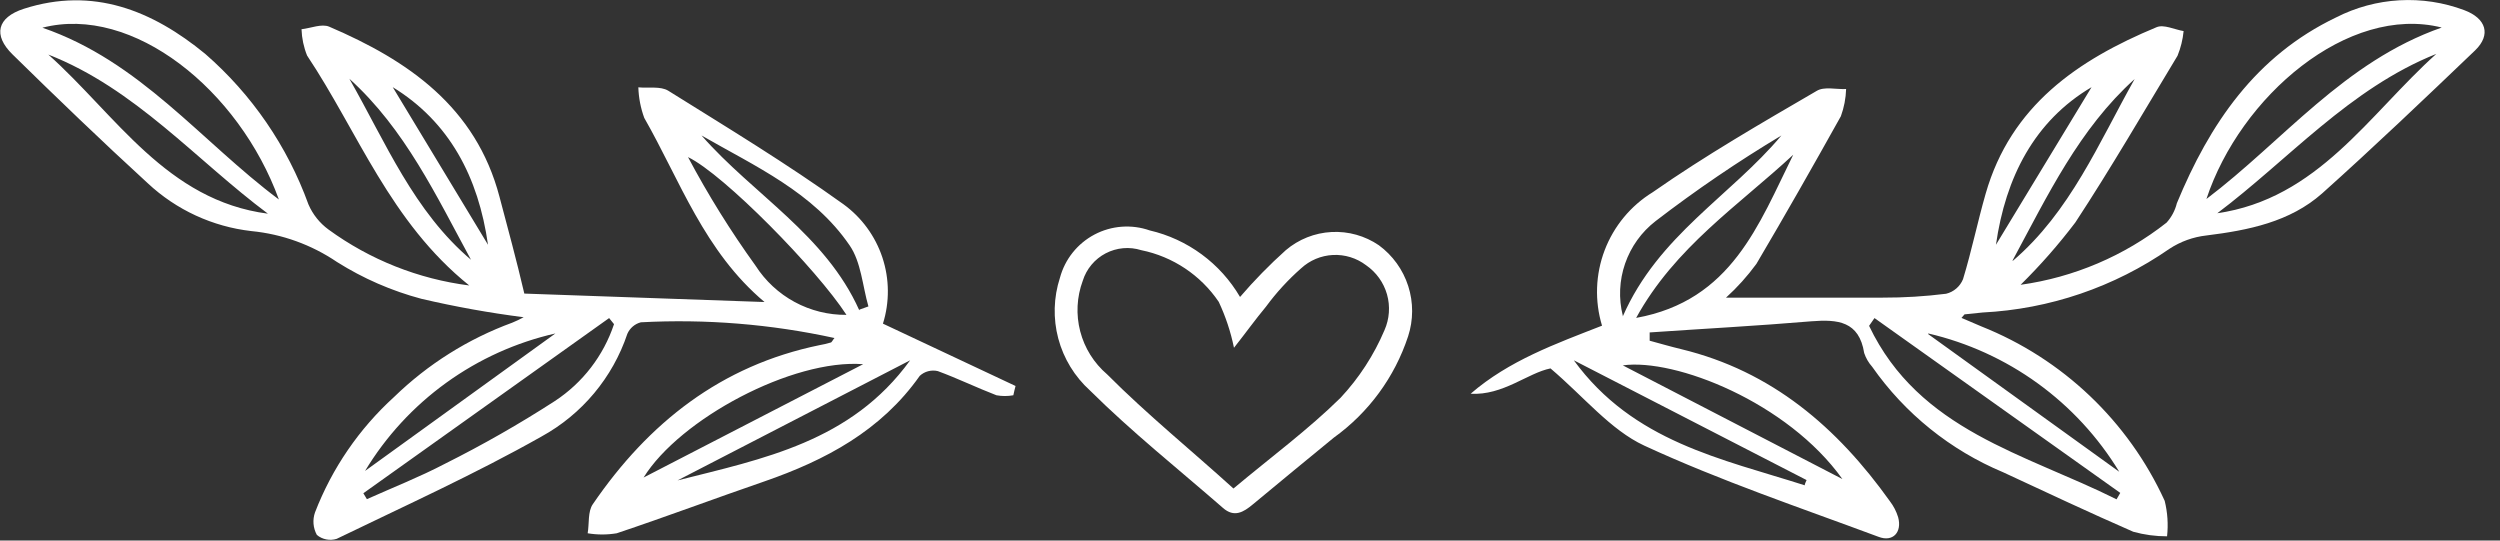
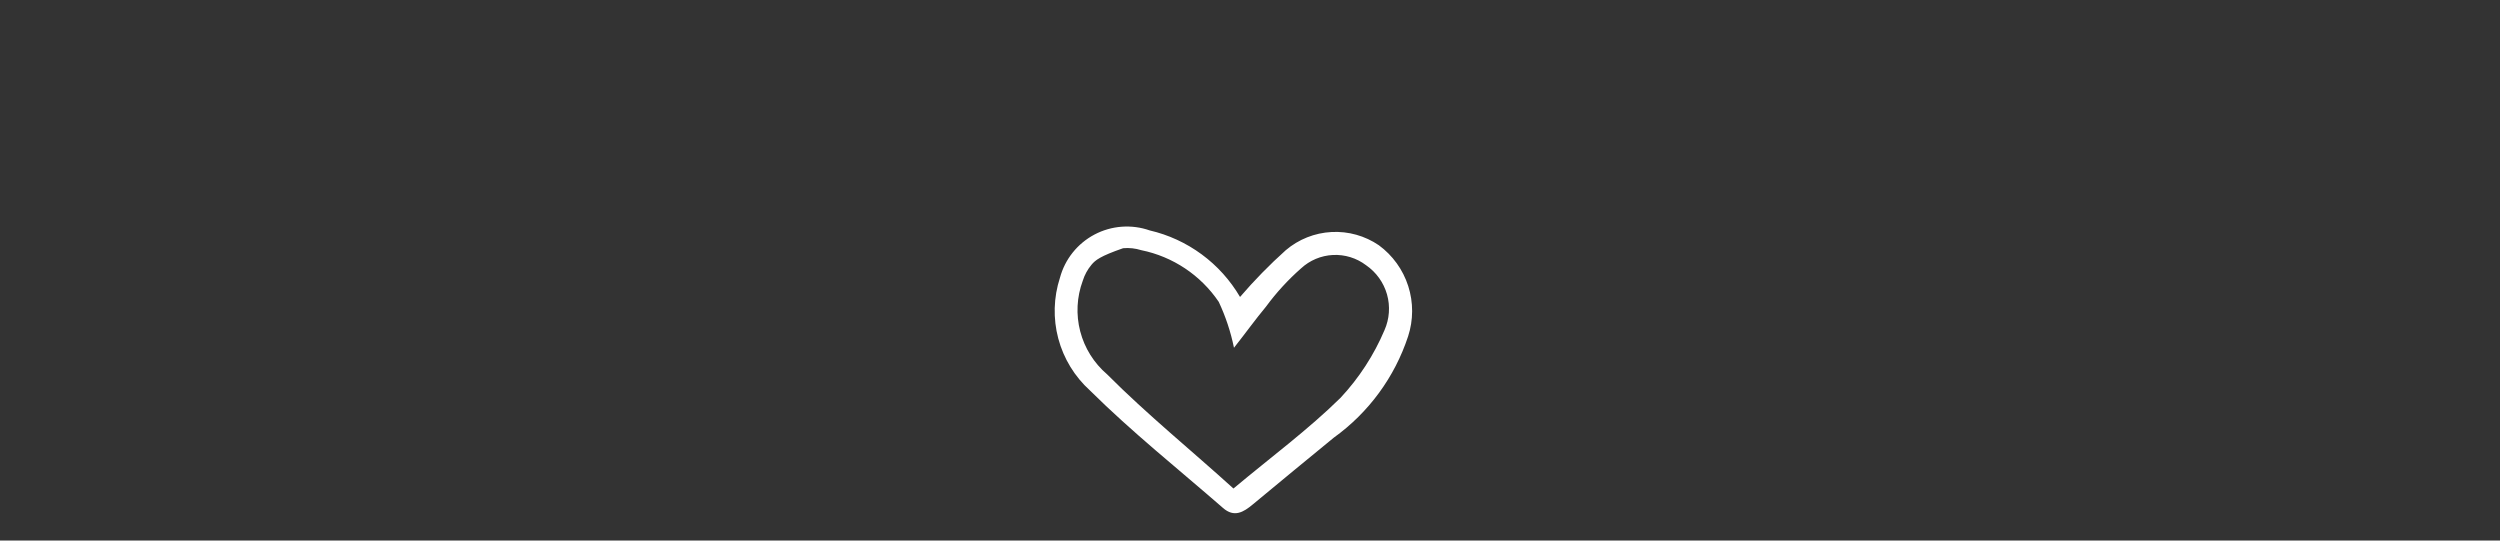
<svg xmlns="http://www.w3.org/2000/svg" width="148" height="32" viewBox="0 0 148 32" fill="none">
  <rect x="0" y="0" width="148" height="32" fill="#333333" stroke="none" />
  <g clip-path="url(#clip0_127_568)">
-     <path d="M27.78 16.9C23.09 13.13 21.2 7.82 18.18 3.29C17.979 2.793 17.868 2.265 17.85 1.73C18.4 1.67 19.04 1.39 19.49 1.58C24.16 3.58 28.17 6.33 29.57 11.65C30.06 13.5 30.57 15.37 31.04 17.38L45.26 17.88C41.69 14.88 40.26 10.69 38.14 6.98C37.927 6.399 37.809 5.788 37.79 5.17C38.39 5.23 39.1 5.09 39.56 5.37C43.05 7.55 46.56 9.67 49.93 12.09C51.011 12.875 51.819 13.98 52.239 15.248C52.658 16.517 52.669 17.885 52.27 19.16L60.12 22.85C60.07 23.03 60.03 23.22 59.99 23.4C59.659 23.46 59.321 23.46 58.99 23.4C57.82 22.95 56.69 22.4 55.52 21.97C55.332 21.925 55.137 21.927 54.95 21.976C54.763 22.024 54.592 22.119 54.45 22.25C52.16 25.5 48.86 27.25 45.25 28.5C42.34 29.5 39.44 30.59 36.51 31.57C35.941 31.665 35.359 31.665 34.79 31.57C34.89 30.99 34.79 30.28 35.1 29.84C38.39 25.03 42.69 21.63 48.53 20.43C48.746 20.394 48.96 20.344 49.17 20.28C49.24 20.28 49.28 20.15 49.4 20.01C45.639 19.188 41.784 18.876 37.94 19.08C37.764 19.125 37.6 19.21 37.462 19.328C37.323 19.446 37.213 19.593 37.14 19.76C36.271 22.353 34.457 24.524 32.06 25.84C28.13 28.06 24 29.93 19.93 31.9C19.731 31.962 19.52 31.974 19.316 31.933C19.111 31.893 18.921 31.803 18.76 31.67C18.648 31.467 18.58 31.243 18.561 31.012C18.542 30.781 18.573 30.549 18.65 30.33C19.658 27.721 21.261 25.382 23.33 23.5C25.329 21.558 27.714 20.059 30.33 19.1C30.56 19.007 30.783 18.9 31 18.78C28.966 18.52 26.947 18.157 24.95 17.69C23.183 17.22 21.497 16.485 19.95 15.51C18.439 14.486 16.696 13.857 14.88 13.68C12.586 13.419 10.437 12.427 8.75 10.85C6.03 8.36 3.37 5.8 0.75 3.23C-0.43 2.08 -0.17 1.03 1.41 0.52C5.52 -0.8 9.02 0.62 12.15 3.19C14.911 5.592 17.014 8.659 18.26 12.1C18.516 12.694 18.927 13.209 19.45 13.59C21.903 15.378 24.769 16.517 27.78 16.9ZM2.51 1.64C8.32 3.64 11.88 8.35 16.51 11.81C14.15 5.32 7.86 0.26 2.51 1.64ZM21.51 29.2L21.72 29.55C23.26 28.86 24.84 28.24 26.33 27.46C28.57 26.34 30.746 25.098 32.85 23.74C34.495 22.66 35.728 21.057 36.35 19.19L36.06 18.83L21.51 29.2ZM50.11 18.64C48.36 15.94 42.86 10.33 40.73 9.3C41.916 11.532 43.252 13.68 44.73 15.73C45.307 16.631 46.104 17.37 47.044 17.879C47.986 18.388 49.04 18.65 50.11 18.64ZM2.86 3.23C6.86 6.8 9.86 11.87 15.86 12.65C11.61 9.48 8.02 5.25 2.86 3.23ZM51.1 21.56C46.92 21.24 40.25 24.8 38.1 28.27L51.1 21.56ZM53.88 21.33L40.11 28.44C45.16 27.16 50.39 26.16 53.88 21.33ZM50.88 18.33L51.41 18.14C51.06 16.92 50.98 15.52 50.3 14.53C48.15 11.38 44.71 9.85 41.53 8.02C44.61 11.53 48.87 13.9 50.87 18.37L50.88 18.33ZM21.61 27.88L32.88 19.74C30.551 20.269 28.352 21.263 26.416 22.661C24.479 24.06 22.845 25.835 21.61 27.88ZM27.9 15.41C25.83 11.6 23.98 7.64 20.68 4.66C22.83 8.42 24.49 12.52 27.92 15.41H27.9ZM23.25 5.16L28.89 14.49C28.32 10.48 26.61 7.22 23.25 5.16Z" fill="white" />
-     <path d="M94.84 19.28C94.397 17.817 94.451 16.248 94.994 14.819C95.537 13.39 96.537 12.181 97.84 11.38C100.96 9.2 104.27 7.29 107.55 5.38C107.99 5.11 108.7 5.3 109.29 5.27C109.273 5.82 109.168 6.363 108.98 6.88C107.34 9.82 105.68 12.74 103.98 15.62C103.449 16.346 102.846 17.016 102.18 17.62C105.18 17.62 108.33 17.62 111.45 17.62C112.707 17.623 113.963 17.547 115.21 17.39C115.433 17.336 115.64 17.23 115.813 17.08C115.987 16.931 116.123 16.742 116.21 16.53C116.72 14.86 117.07 13.14 117.55 11.47C119.04 6.26 123 3.55 127.67 1.61C128.1 1.43 128.73 1.75 129.27 1.84C129.221 2.342 129.1 2.833 128.91 3.3C126.91 6.61 124.98 9.94 122.86 13.17C121.87 14.476 120.787 15.709 119.62 16.86C122.775 16.419 125.756 15.15 128.26 13.18C128.556 12.853 128.765 12.458 128.87 12.03C130.81 7.34 133.52 3.32 138.3 1.03C139.464 0.436 140.74 0.091 142.045 0.017C143.35 -0.057 144.656 0.141 145.88 0.6C147.19 1.09 147.48 2.06 146.53 2.98C143.53 5.85 140.53 8.71 137.47 11.45C135.56 13.14 133.11 13.63 130.62 13.94C129.838 14.027 129.088 14.298 128.43 14.73C125.168 16.994 121.336 18.3 117.37 18.5L116.3 18.61C116.3 18.61 116.25 18.66 116.12 18.82L117.29 19.32C122.105 21.236 125.995 24.936 128.15 29.65C128.32 30.336 128.367 31.047 128.29 31.75C127.614 31.751 126.941 31.66 126.29 31.48C123.7 30.35 121.15 29.15 118.59 27.96C115.464 26.653 112.773 24.485 110.83 21.71C110.62 21.475 110.46 21.199 110.36 20.9C110.06 19.01 108.79 18.9 107.24 19.02C104.05 19.29 100.85 19.46 97.66 19.68C97.66 19.84 97.66 20 97.66 20.17C98.29 20.34 98.9 20.52 99.53 20.67C104.89 21.97 108.76 25.3 111.88 29.67C112.099 29.955 112.265 30.276 112.37 30.62C112.61 31.5 112.07 32.11 111.21 31.78C106.56 30.05 101.84 28.46 97.34 26.38C95.34 25.45 93.77 23.49 91.79 21.81C90.44 22.08 88.98 23.42 87.06 23.31C89.34 21.34 92.08 20.36 94.84 19.28ZM144.55 1.63C139.01 0.24 132.63 5.7 130.62 11.78C135.18 8.33 138.76 3.66 144.55 1.63ZM125.3 29.56L125.52 29.18L110.97 18.83L110.65 19.29C113.61 25.5 119.9 26.86 125.3 29.56ZM106.16 9.16C102.93 12.16 99.16 14.63 96.86 18.82C102.51 17.8 104.12 13.28 106.16 9.16ZM131.23 12.63C137.23 11.77 140.23 6.78 144.23 3.19C139.08 5.25 135.5 9.44 131.23 12.65V12.63ZM109.07 28.36C105.83 23.82 99.17 21.2 96.07 21.63L109.07 28.36ZM106.84 28.73C106.84 28.63 106.91 28.53 106.95 28.42L93.17 21.33C96.69 26.16 101.92 27.16 106.84 28.73ZM96.07 18.73C98.17 13.93 102.47 11.59 105.46 8.02C102.881 9.565 100.394 11.258 98.01 13.09C97.178 13.734 96.551 14.607 96.207 15.601C95.862 16.596 95.815 17.669 96.07 18.69V18.73ZM114.15 19.78L125.46 27.93C124.215 25.88 122.574 24.1 120.632 22.694C118.689 21.287 116.486 20.283 114.15 19.74V19.78ZM119.15 15.45C122.56 12.54 124.25 8.45 126.37 4.68C123.09 7.63 121.22 11.57 119.15 15.41V15.45ZM123.82 5.16C120.44 7.16 118.73 10.49 118.16 14.49L123.82 5.16Z" fill="white" />
-     <path d="M73.41 17.58C74.252 16.599 75.157 15.674 76.12 14.81C76.88 14.165 77.831 13.787 78.826 13.735C79.821 13.682 80.807 13.958 81.63 14.52C82.449 15.122 83.057 15.967 83.367 16.935C83.678 17.903 83.675 18.944 83.36 19.91C82.566 22.326 81.025 24.427 78.96 25.91C77.37 27.22 75.76 28.53 74.18 29.85C73.61 30.33 73.06 30.65 72.4 30.07C69.76 27.77 67.01 25.58 64.53 23.12C63.62 22.297 62.967 21.229 62.651 20.044C62.335 18.858 62.37 17.606 62.75 16.44C62.897 15.896 63.154 15.389 63.506 14.949C63.858 14.509 64.297 14.147 64.795 13.884C65.293 13.621 65.841 13.464 66.402 13.422C66.964 13.38 67.528 13.454 68.06 13.64C69.173 13.898 70.221 14.381 71.141 15.059C72.061 15.736 72.833 16.594 73.41 17.58ZM73.05 20.58C72.858 19.644 72.556 18.735 72.15 17.87C71.079 16.289 69.431 15.19 67.56 14.81C67.214 14.701 66.85 14.662 66.489 14.694C66.127 14.727 65.776 14.83 65.455 14.998C65.133 15.166 64.849 15.396 64.616 15.674C64.383 15.953 64.208 16.274 64.1 16.62C63.744 17.58 63.691 18.626 63.949 19.616C64.206 20.607 64.762 21.495 65.54 22.16C67.9 24.53 70.54 26.67 73.02 28.92C75.27 27.04 77.45 25.43 79.36 23.55C80.454 22.379 81.334 21.025 81.96 19.55C82.256 18.882 82.31 18.131 82.111 17.428C81.911 16.725 81.472 16.114 80.87 15.7C80.308 15.274 79.614 15.06 78.91 15.095C78.206 15.13 77.537 15.411 77.02 15.89C76.251 16.567 75.557 17.325 74.95 18.15C74.31 18.92 73.73 19.73 73.05 20.59V20.58Z" fill="white" />
+     <path d="M73.41 17.58C74.252 16.599 75.157 15.674 76.12 14.81C76.88 14.165 77.831 13.787 78.826 13.735C79.821 13.682 80.807 13.958 81.63 14.52C82.449 15.122 83.057 15.967 83.367 16.935C83.678 17.903 83.675 18.944 83.36 19.91C82.566 22.326 81.025 24.427 78.96 25.91C77.37 27.22 75.76 28.53 74.18 29.85C73.61 30.33 73.06 30.65 72.4 30.07C69.76 27.77 67.01 25.58 64.53 23.12C63.62 22.297 62.967 21.229 62.651 20.044C62.335 18.858 62.37 17.606 62.75 16.44C62.897 15.896 63.154 15.389 63.506 14.949C63.858 14.509 64.297 14.147 64.795 13.884C65.293 13.621 65.841 13.464 66.402 13.422C66.964 13.38 67.528 13.454 68.06 13.64C69.173 13.898 70.221 14.381 71.141 15.059C72.061 15.736 72.833 16.594 73.41 17.58ZM73.05 20.58C72.858 19.644 72.556 18.735 72.15 17.87C71.079 16.289 69.431 15.19 67.56 14.81C67.214 14.701 66.85 14.662 66.489 14.694C65.133 15.166 64.849 15.396 64.616 15.674C64.383 15.953 64.208 16.274 64.1 16.62C63.744 17.58 63.691 18.626 63.949 19.616C64.206 20.607 64.762 21.495 65.54 22.16C67.9 24.53 70.54 26.67 73.02 28.92C75.27 27.04 77.45 25.43 79.36 23.55C80.454 22.379 81.334 21.025 81.96 19.55C82.256 18.882 82.31 18.131 82.111 17.428C81.911 16.725 81.472 16.114 80.87 15.7C80.308 15.274 79.614 15.06 78.91 15.095C78.206 15.13 77.537 15.411 77.02 15.89C76.251 16.567 75.557 17.325 74.95 18.15C74.31 18.92 73.73 19.73 73.05 20.59V20.58Z" fill="white" />
  </g>
  <defs>
    <clipPath id="clip0_127_568">
      <rect width="147.09" height="31.94" fill="white" />
    </clipPath>
  </defs>
</svg>